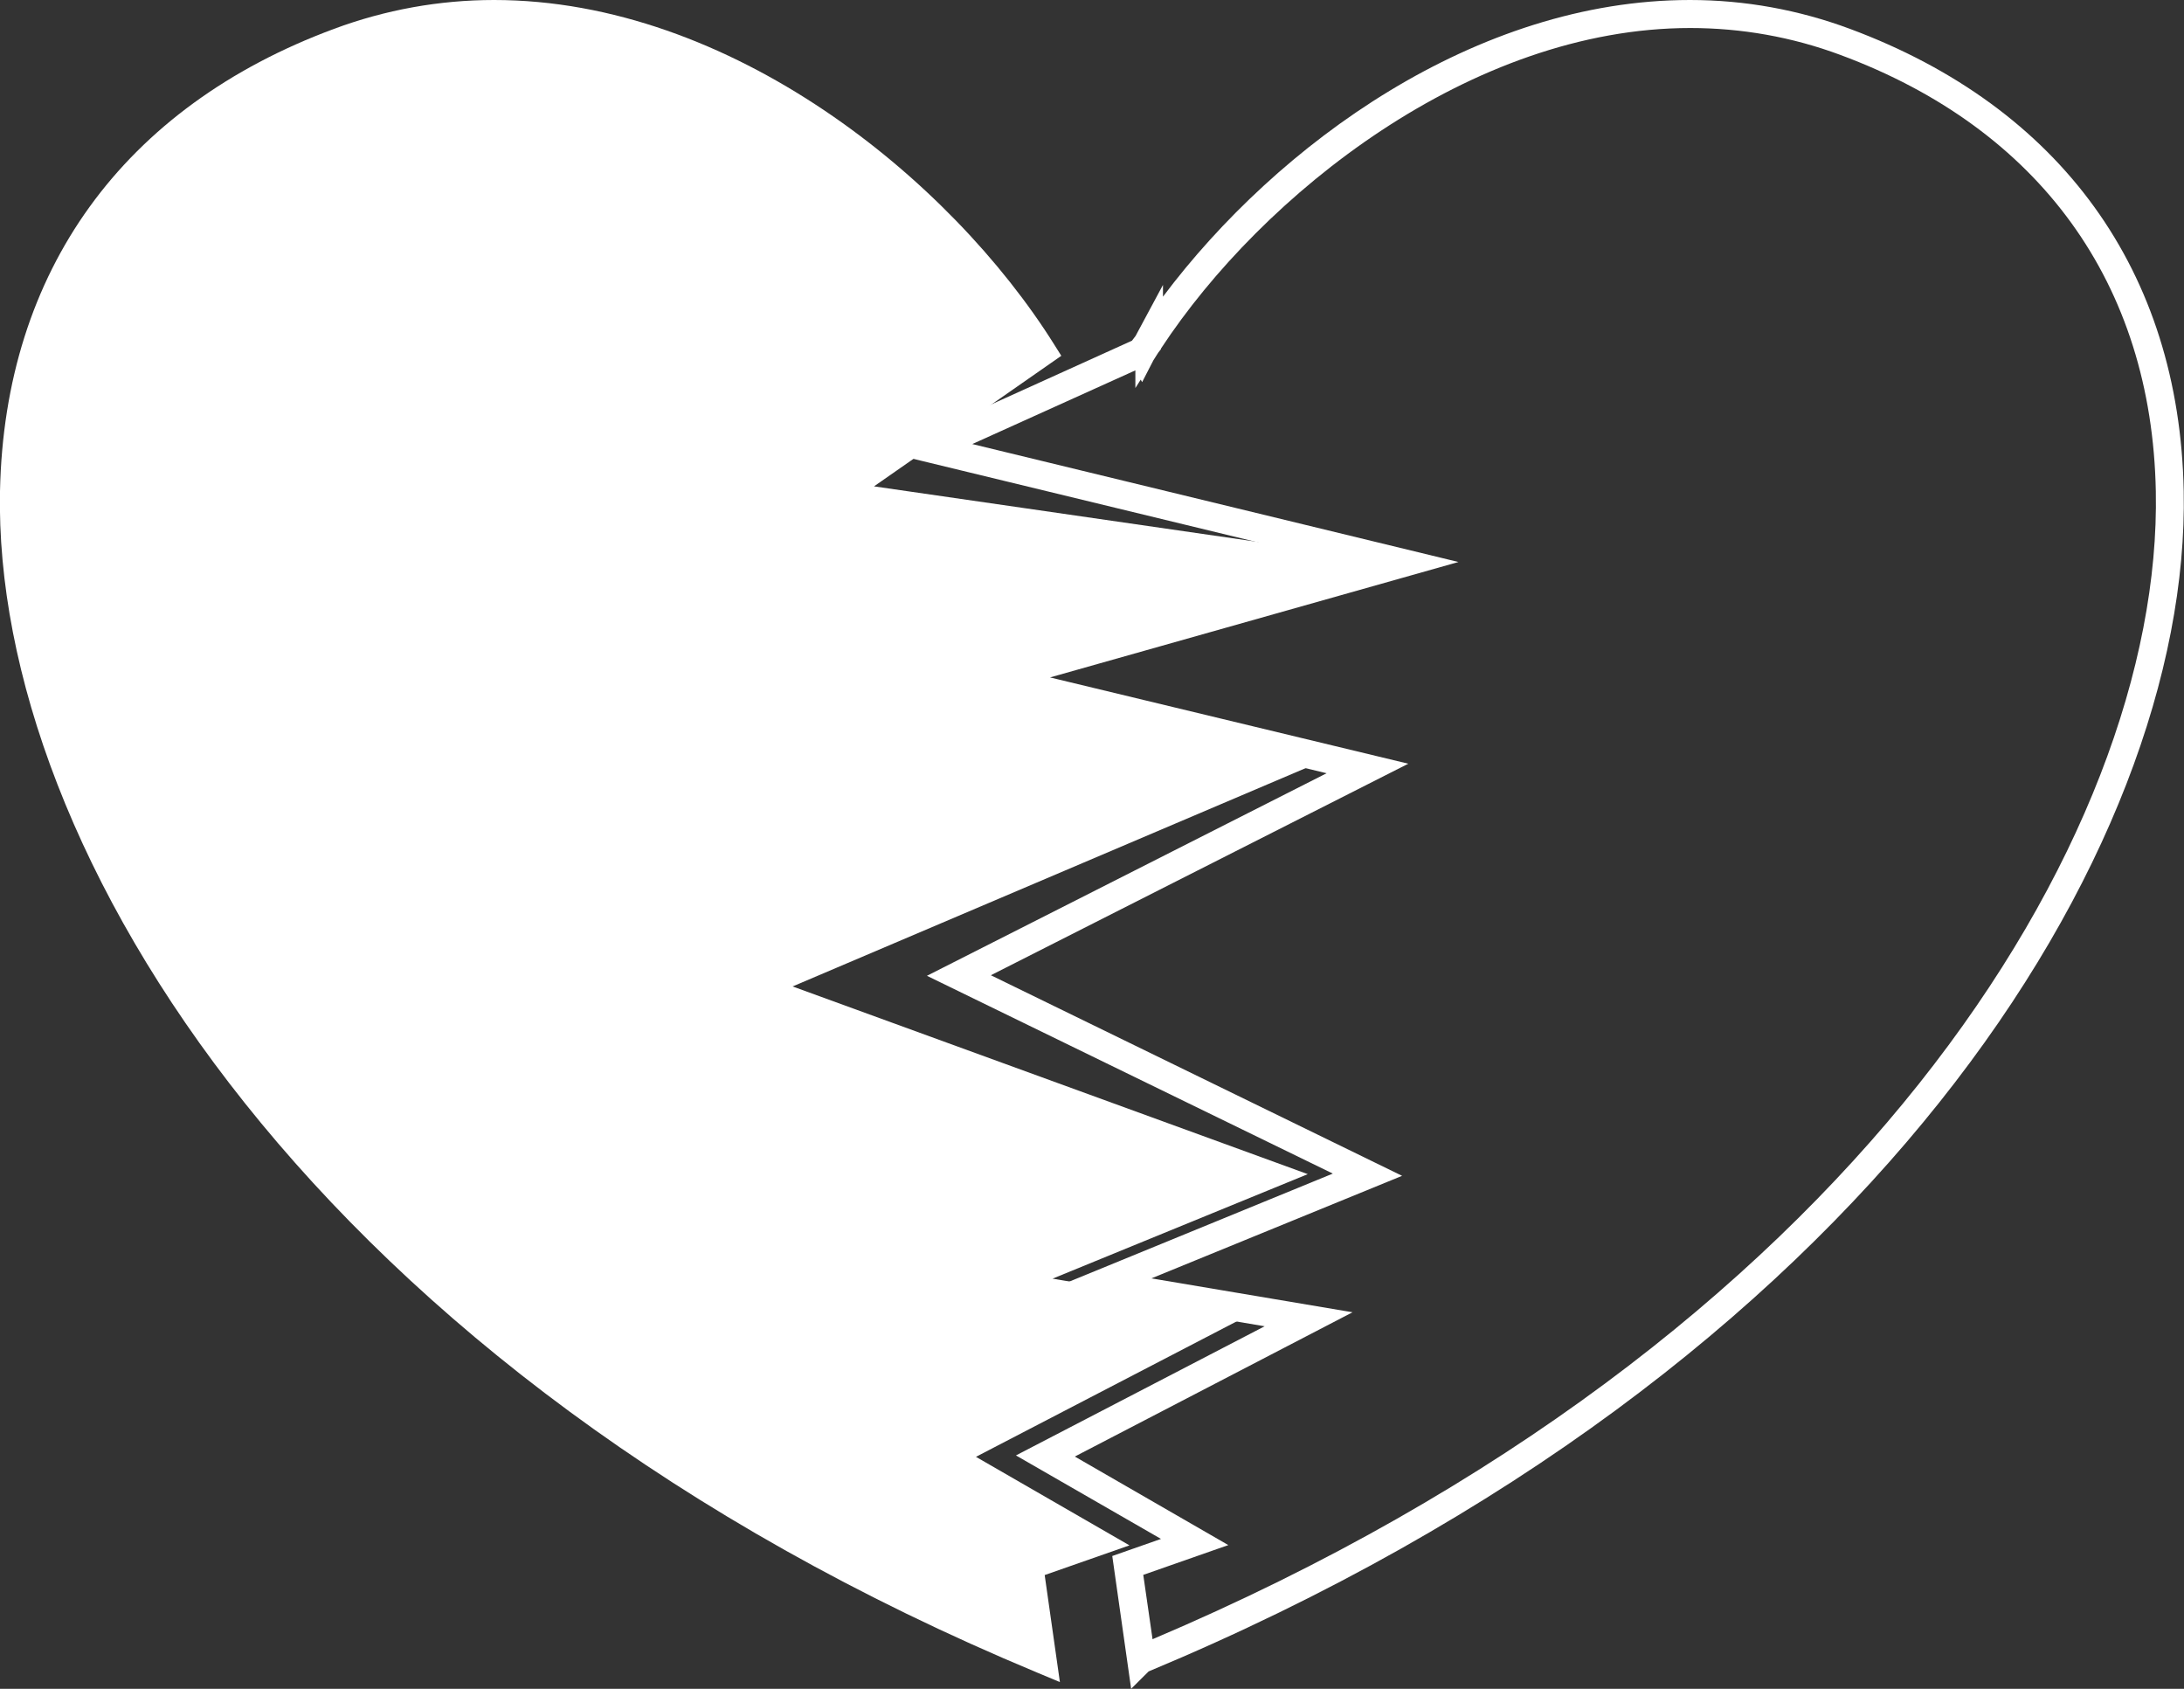
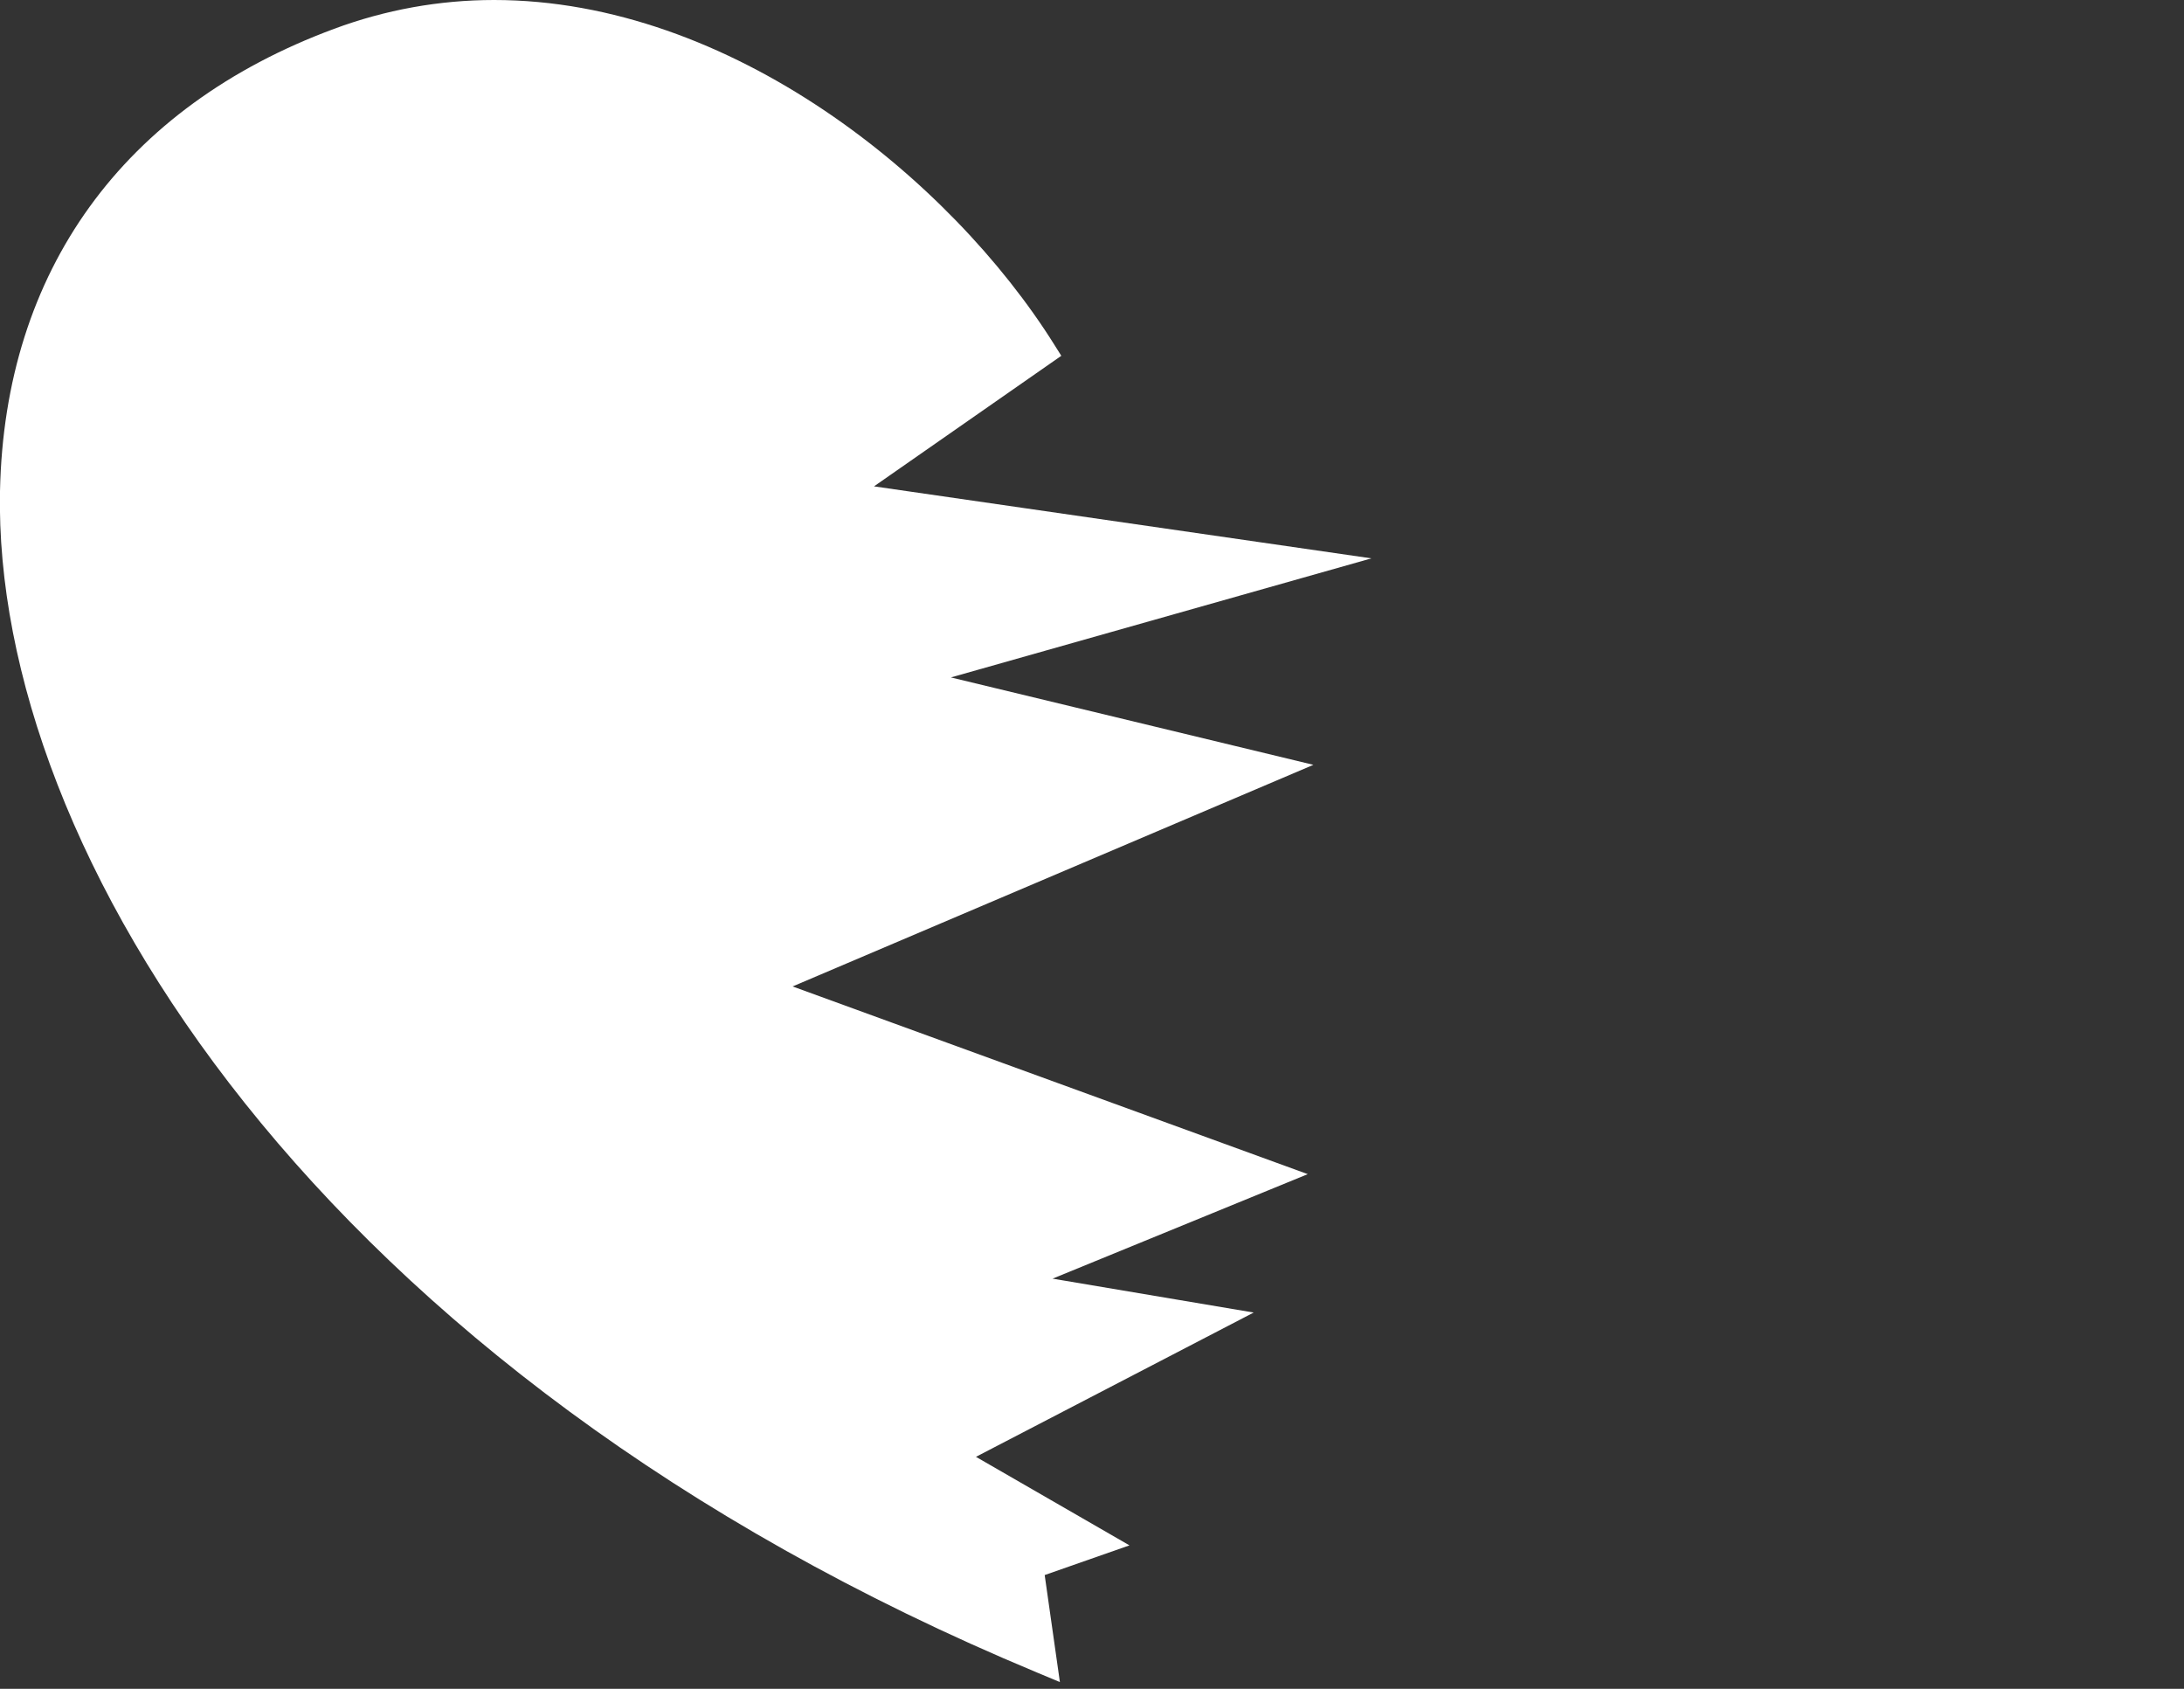
<svg xmlns="http://www.w3.org/2000/svg" width="476" height="368" viewBox="0 0 476 368" fill="none">
  <rect x="0" y="0" width="476" height="368" fill="#333333" stroke="none" />
  <g clip-path="url(#clip0_143_3402)">
    <path d="M0.001 107.018C0.983 59.095 26.828 23.32 72.807 6.288C83.98 2.137 95.766 0 107.675 0C159.241 0 207.123 38.949 229.775 75.09L231.31 77.531L190.487 105.98L298.898 121.67L207.246 147.615L286.252 166.662L172.746 214.952L285.024 255.854L229.407 278.625L273.238 286.012L212.709 317.452L246.166 336.743L227.688 343.214L231.003 366.535L226.031 364.459C68.571 298.893 -1.533 185.038 0.001 107.018Z" fill="white" />
-     <path d="M6.137 107.141C4.664 182.352 72.129 291.995 223.449 356.707L220.932 339.125L231.552 335.401L199.938 317.208L254.143 289.065L207.182 281.129L268.017 256.221L155.984 215.441L266.728 168.372L183.056 148.226L269.49 123.746L174.155 109.949L222.835 76.006C200.674 41.819 155.739 6.105 107.672 6.105C96.438 6.105 85.45 8.059 74.953 11.966C31.49 28.144 7.058 61.904 6.137 107.141Z" fill="white" />
-     <path d="M246.531 368L242.418 339.063L253.038 335.339L221.424 317.147L275.629 289.003L228.667 281.067L290.485 255.732L202.025 212.632L289.134 168.494L204.542 148.104L293.616 122.891L193.062 98.532L246.715 74.235C246.715 74.235 246.961 73.93 247.084 73.746C247.329 73.441 247.575 73.136 247.698 72.831L253.468 62.086V64.65C278.514 31.257 321.792 0 368.324 0C380.295 0 392.02 2.137 403.192 6.288C449.172 23.382 475.016 59.156 475.937 107.018C477.472 184.977 407.49 298.649 250.337 364.215L246.47 368.061L246.531 368ZM249.171 343.153L251.197 357.194C403.499 292.605 471.333 182.535 469.859 107.079C469 61.842 444.568 28.082 401.105 11.966C390.608 8.058 379.558 6.105 368.386 6.105C320.687 6.105 275.138 42.307 253.038 75.944V76.066C253.038 76.066 252.609 76.616 252.424 76.86L251.381 78.508L248.925 83.27L248.618 82.721L247.452 84.552V80.706L211.909 96.762L317.864 122.463L228.851 147.615L306.937 166.418L215.96 212.51L305.586 256.22L250.951 278.564L294.782 285.951L234.254 317.391L267.71 336.682L249.232 343.153H249.171Z" fill="white" />
+     <path d="M6.137 107.141C4.664 182.352 72.129 291.995 223.449 356.707L220.932 339.125L231.552 335.401L199.938 317.208L254.143 289.065L207.182 281.129L268.017 256.221L155.984 215.441L266.728 168.372L183.056 148.226L269.49 123.746L174.155 109.949L222.835 76.006C200.674 41.819 155.739 6.105 107.672 6.105C31.49 28.144 7.058 61.904 6.137 107.141Z" fill="white" />
  </g>
  <defs>
    <clipPath id="clip0_143_3402">
      <rect width="119" height="92" fill="white" transform="scale(4)" />
    </clipPath>
  </defs>
</svg>